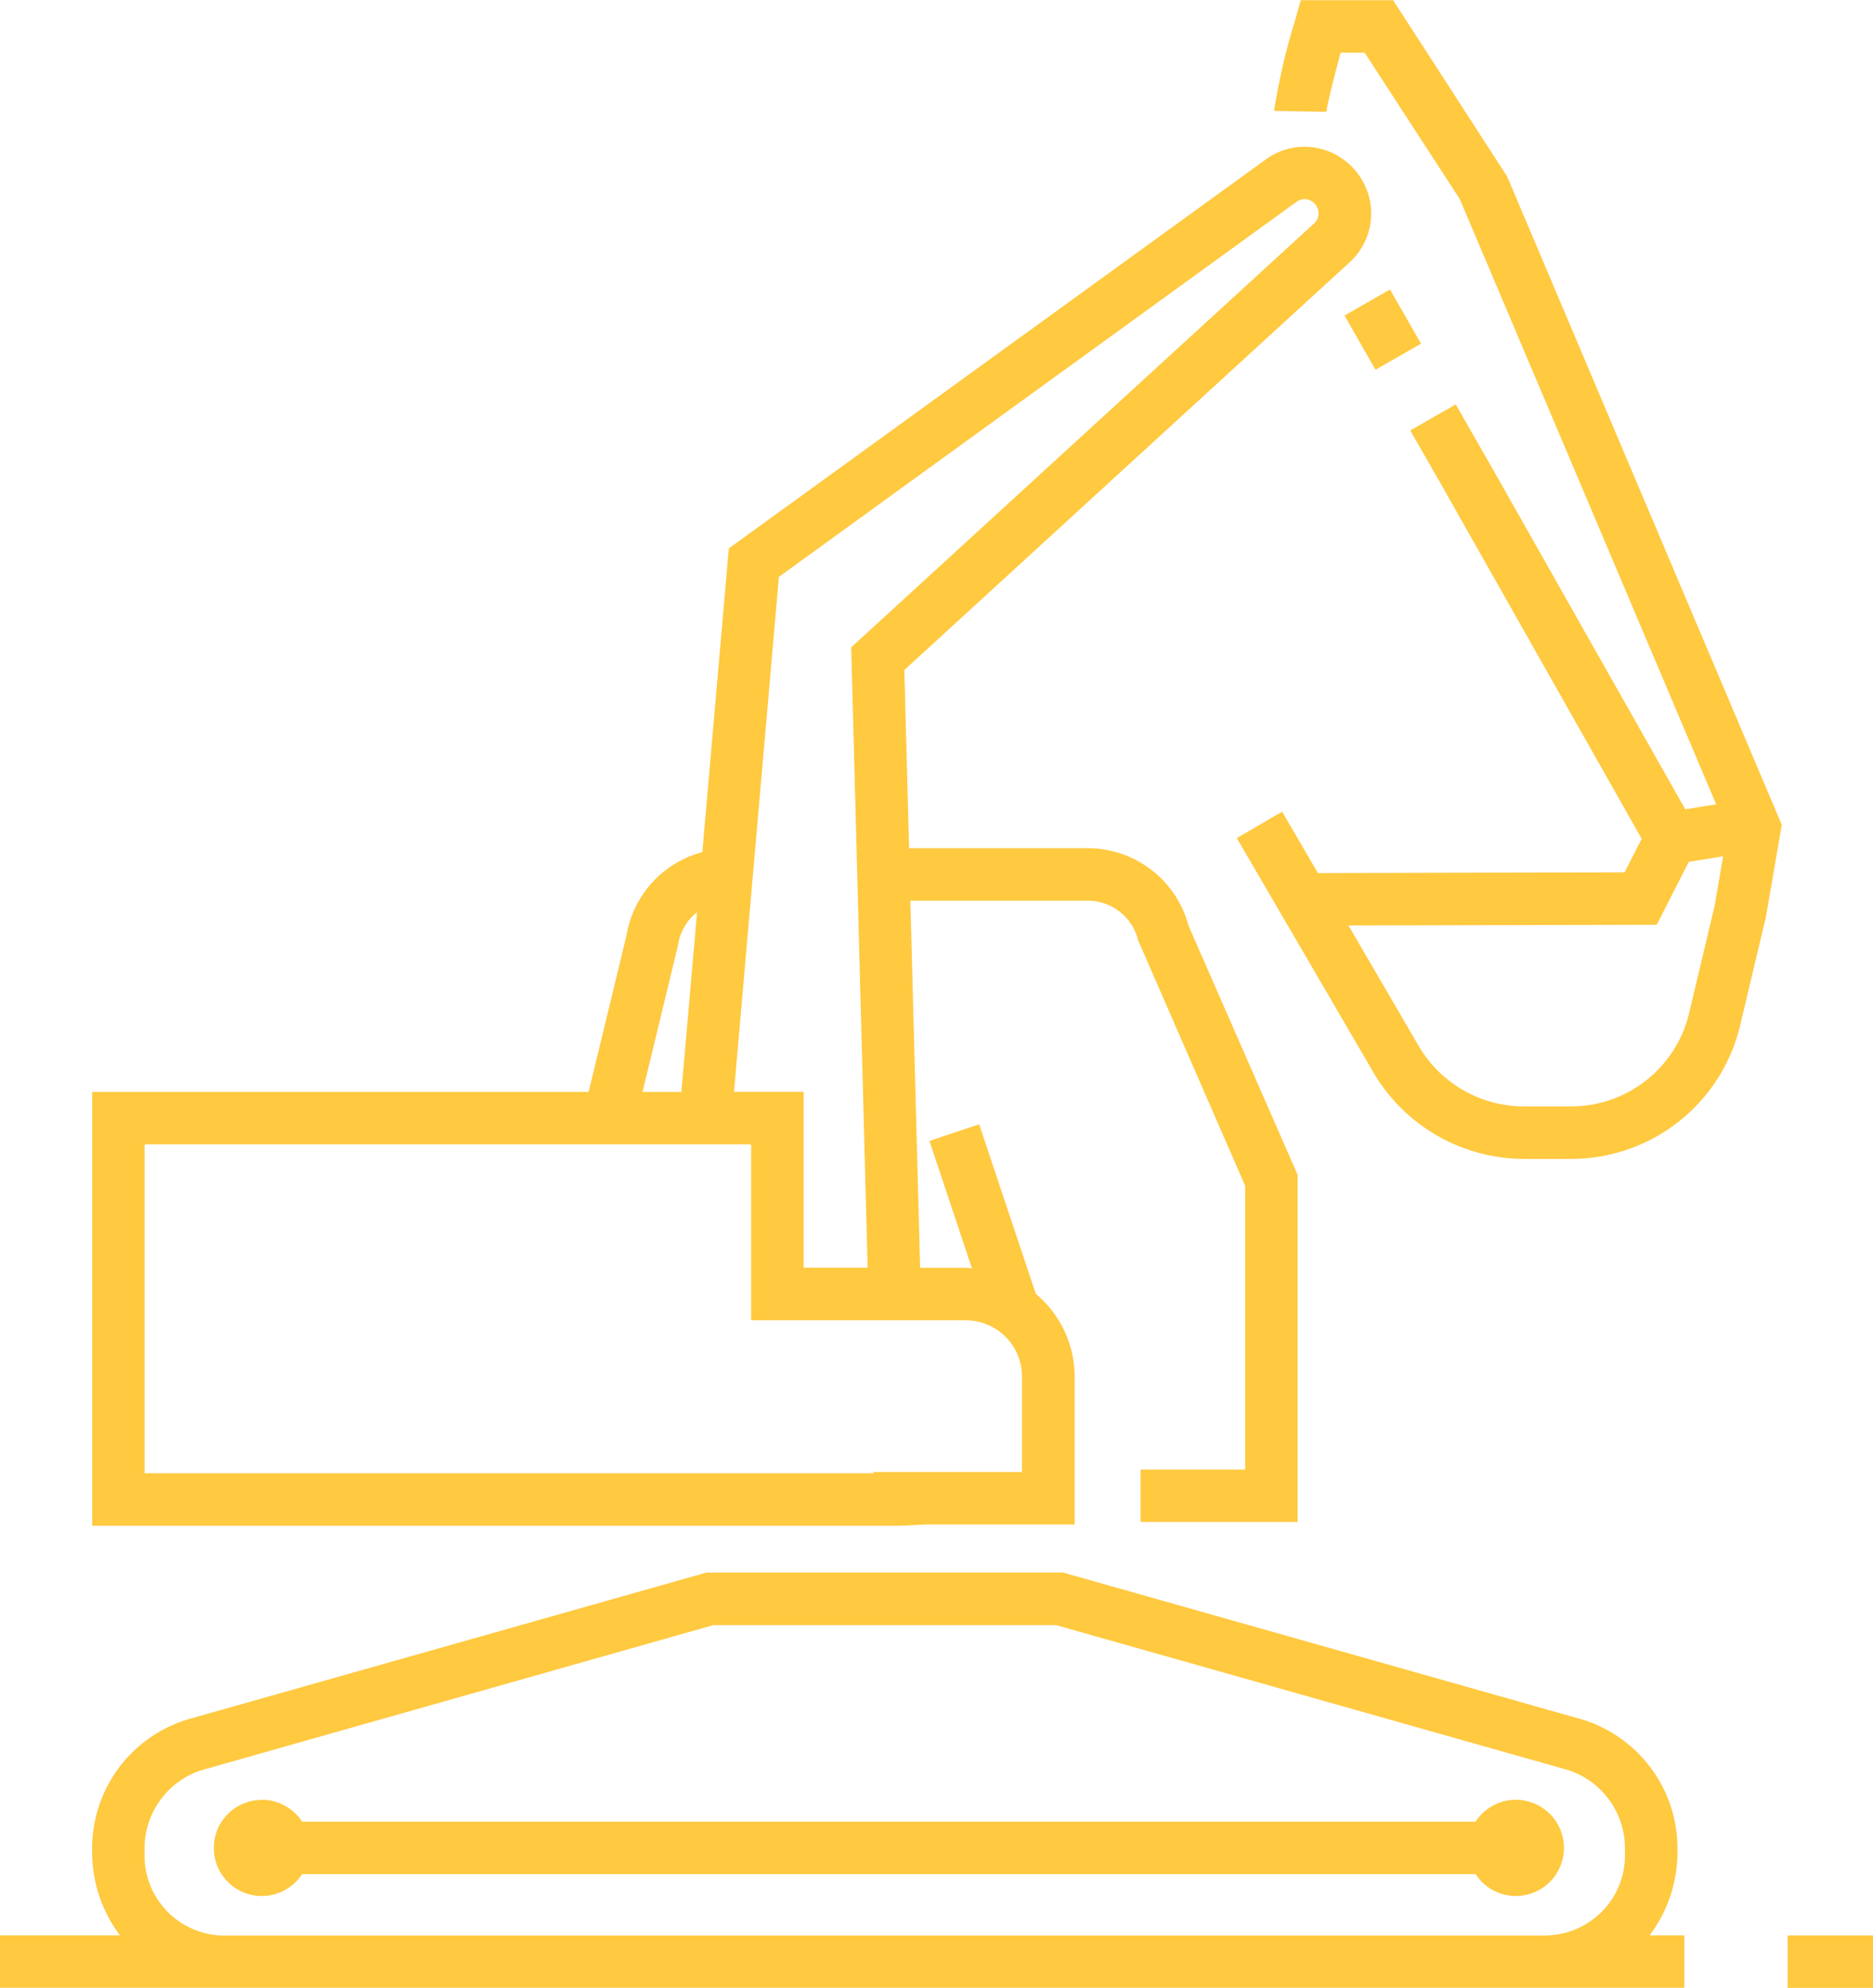
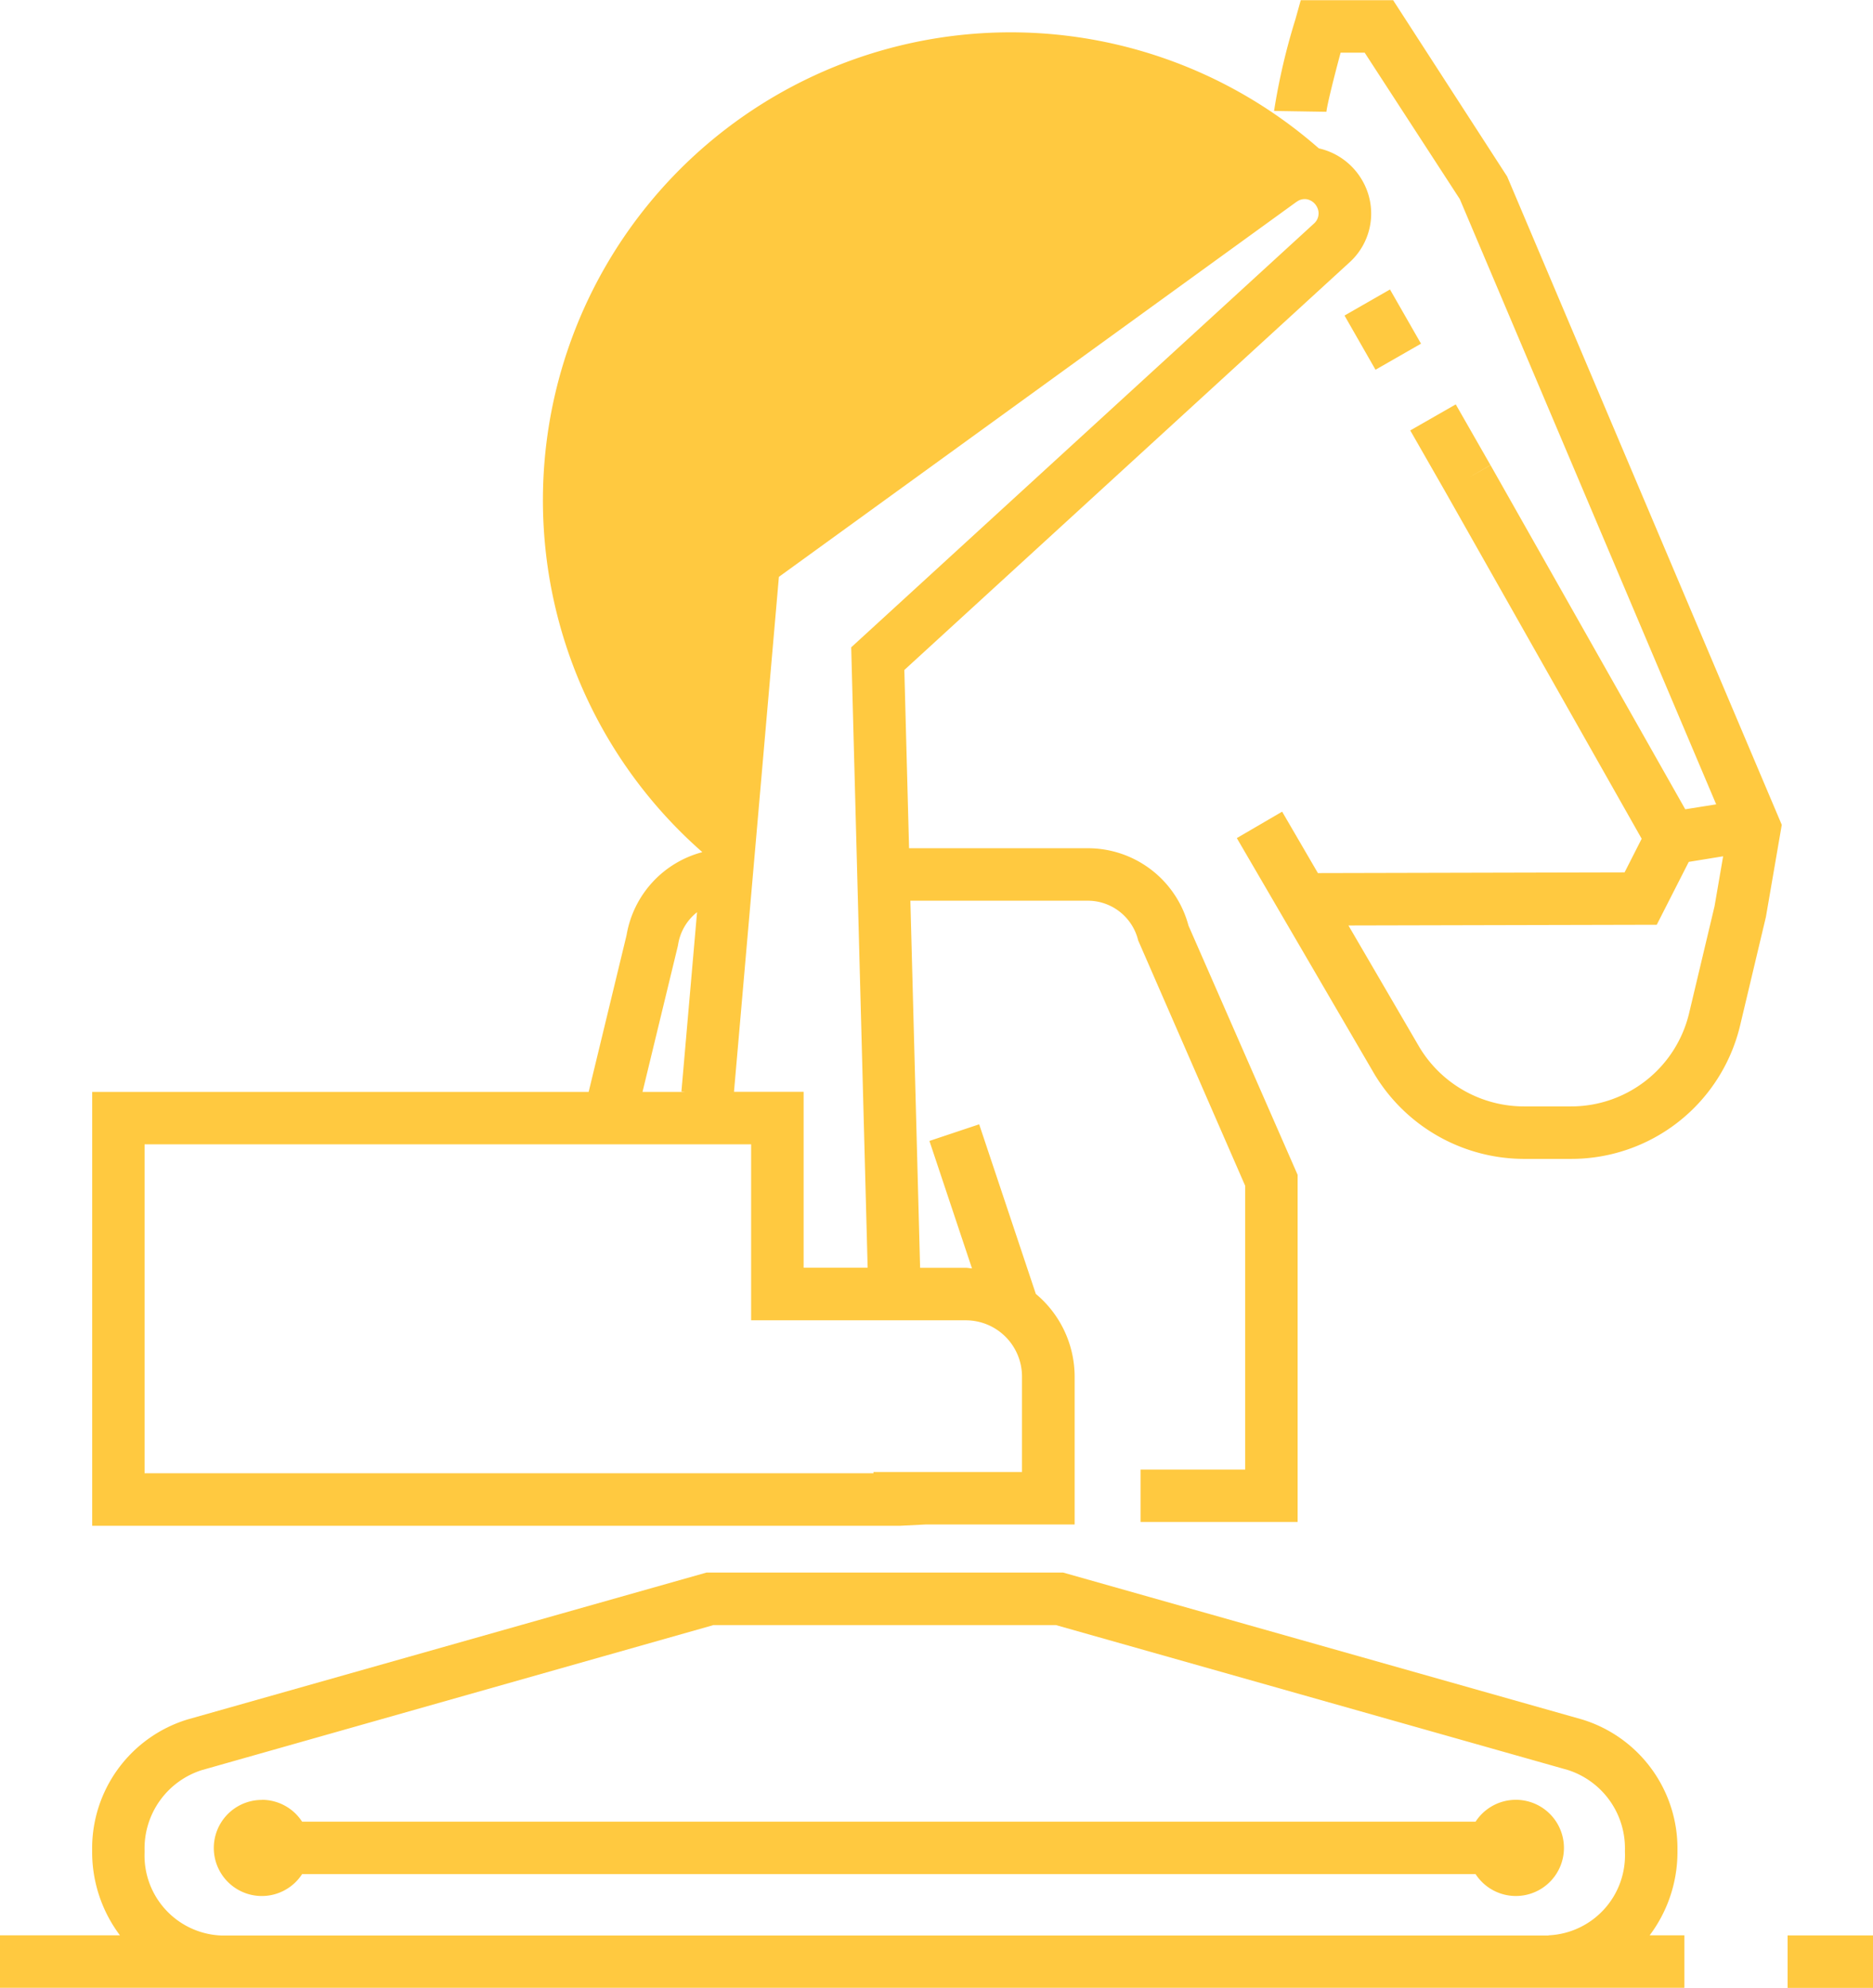
<svg xmlns="http://www.w3.org/2000/svg" width="76.062" height="80.688" viewBox="0 0 76.062 80.688">
  <defs>
    <style>
      .cls-1 {
        fill: #ffc940;
        fill-rule: evenodd;
      }
    </style>
  </defs>
-   <path id="special_equipment.svg" data-name="special equipment.svg" class="cls-1" d="M365.063,351.338v-2.129h3.477v2.129h-3.477Zm-1.924-39.081a7.049,7.049,0,0,1-6.88,5.435h-1.907a7.108,7.108,0,0,1-6.065-3.436l-5.591-9.584,1.84-1.073,1.453,2.493,12.454-.029,0.694-1.365-7.99-14.112h0l-1.408-2.46,1.848-1.057,1.41,2.464-0.914.523,0.917-.519,7.907,13.965,1.256-.2-10.412-24.566-3.863-5.943h-0.977c-0.289,1.075-.553,2.144-0.576,2.4l-2.127-.034a25.929,25.929,0,0,1,.867-3.717l0.217-.777h3.752l4.63,7.155,11.152,26.313-0.644,3.738Zm-2.09-6.62-1.3,2.552-12.52.029,2.89,4.954a4.962,4.962,0,0,0,4.232,2.39h1.907a4.926,4.926,0,0,0,4.809-3.8l1.029-4.323,0.349-2.029Zm-10.873-21.032-1.848,1.058-1.259-2.2,1.847-1.058Zm-4.151-7.928a2.724,2.724,0,0,1,1.787,1.341,2.673,2.673,0,0,1-.533,3.281l-18.085,16.55,0.192,7.234h7.253a4.229,4.229,0,0,1,4.094,3.14l4.432,10.116v14.089h-6.378V330.3h4.249V318.785l-4.346-9.961a2.106,2.106,0,0,0-2.051-1.611h-7.2l0.395,14.9H331.7c0.083,0,.16.02,0.241,0.024l-1.728-5.174,2.02-.675,2.3,6.883a4.381,4.381,0,0,1,1.577,3.351v6.007h-6.032l-1.065.054h-32.8v-17.61h20.161l1.54-6.364a4.207,4.207,0,0,1,3.077-3.367l1.075-12.328,21.817-15.794A2.662,2.662,0,0,1,346.025,276.677ZM320.007,308.99l-0.016.082-1.429,5.9h1.722l-0.143-.012,0.635-7.28A2.09,2.09,0,0,0,320.007,308.99ZM298.34,317.1v13.35h29.6V330.4h6.032v-3.877a2.283,2.283,0,0,0-2.28-2.28h-8.72V317.1H298.34Zm46.789-38.259L324.1,294.069l-1.824,20.9h2.828v7.14h2.6l-0.668-25.18,18.8-17.206a0.55,0.55,0,0,0,.11-0.676,0.588,0.588,0,0,0-.387-0.3A0.538,0.538,0,0,0,345.129,278.845Zm-48.918,66.993v-0.079a5.472,5.472,0,0,1,3.872-5.311l21.073-5.962h14.489l21.073,5.962a5.472,5.472,0,0,1,3.872,5.311v0.079a5.623,5.623,0,0,1-1.129,3.371h1.411v2.129H292.46v-2.129h4.88A5.623,5.623,0,0,1,296.211,345.838Zm59.146,3.371a3.25,3.25,0,0,0,3.1-3.371v-0.079a3.336,3.336,0,0,0-2.323-3.262l-20.788-5.881h-13.9L300.663,342.5a3.336,3.336,0,0,0-2.323,3.262v0.079a3.249,3.249,0,0,0,3.1,3.371h53.913Zm-52.253-5.5a1.945,1.945,0,0,1,1.633.887h47.655a1.952,1.952,0,1,1,0,2.129H304.737A1.95,1.95,0,1,1,303.1,343.709Z" transform="translate(-292.469 -270.656)" />
+   <path id="special_equipment.svg" data-name="special equipment.svg" class="cls-1" d="M365.063,351.338v-2.129h3.477v2.129h-3.477Zm-1.924-39.081a7.049,7.049,0,0,1-6.88,5.435h-1.907a7.108,7.108,0,0,1-6.065-3.436l-5.591-9.584,1.84-1.073,1.453,2.493,12.454-.029,0.694-1.365-7.99-14.112h0l-1.408-2.46,1.848-1.057,1.41,2.464-0.914.523,0.917-.519,7.907,13.965,1.256-.2-10.412-24.566-3.863-5.943h-0.977c-0.289,1.075-.553,2.144-0.576,2.4l-2.127-.034a25.929,25.929,0,0,1,.867-3.717l0.217-.777h3.752l4.63,7.155,11.152,26.313-0.644,3.738Zm-2.09-6.62-1.3,2.552-12.52.029,2.89,4.954a4.962,4.962,0,0,0,4.232,2.39h1.907a4.926,4.926,0,0,0,4.809-3.8l1.029-4.323,0.349-2.029Zm-10.873-21.032-1.848,1.058-1.259-2.2,1.847-1.058Zm-4.151-7.928a2.724,2.724,0,0,1,1.787,1.341,2.673,2.673,0,0,1-.533,3.281l-18.085,16.55,0.192,7.234h7.253a4.229,4.229,0,0,1,4.094,3.14l4.432,10.116v14.089h-6.378V330.3h4.249V318.785l-4.346-9.961a2.106,2.106,0,0,0-2.051-1.611h-7.2l0.395,14.9H331.7c0.083,0,.16.02,0.241,0.024l-1.728-5.174,2.02-.675,2.3,6.883a4.381,4.381,0,0,1,1.577,3.351v6.007h-6.032l-1.065.054h-32.8v-17.61h20.161l1.54-6.364a4.207,4.207,0,0,1,3.077-3.367A2.662,2.662,0,0,1,346.025,276.677ZM320.007,308.99l-0.016.082-1.429,5.9h1.722l-0.143-.012,0.635-7.28A2.09,2.09,0,0,0,320.007,308.99ZM298.34,317.1v13.35h29.6V330.4h6.032v-3.877a2.283,2.283,0,0,0-2.28-2.28h-8.72V317.1H298.34Zm46.789-38.259L324.1,294.069l-1.824,20.9h2.828v7.14h2.6l-0.668-25.18,18.8-17.206a0.55,0.55,0,0,0,.11-0.676,0.588,0.588,0,0,0-.387-0.3A0.538,0.538,0,0,0,345.129,278.845Zm-48.918,66.993v-0.079a5.472,5.472,0,0,1,3.872-5.311l21.073-5.962h14.489l21.073,5.962a5.472,5.472,0,0,1,3.872,5.311v0.079a5.623,5.623,0,0,1-1.129,3.371h1.411v2.129H292.46v-2.129h4.88A5.623,5.623,0,0,1,296.211,345.838Zm59.146,3.371a3.25,3.25,0,0,0,3.1-3.371v-0.079a3.336,3.336,0,0,0-2.323-3.262l-20.788-5.881h-13.9L300.663,342.5a3.336,3.336,0,0,0-2.323,3.262v0.079a3.249,3.249,0,0,0,3.1,3.371h53.913Zm-52.253-5.5a1.945,1.945,0,0,1,1.633.887h47.655a1.952,1.952,0,1,1,0,2.129H304.737A1.95,1.95,0,1,1,303.1,343.709Z" transform="translate(-292.469 -270.656)" />
</svg>